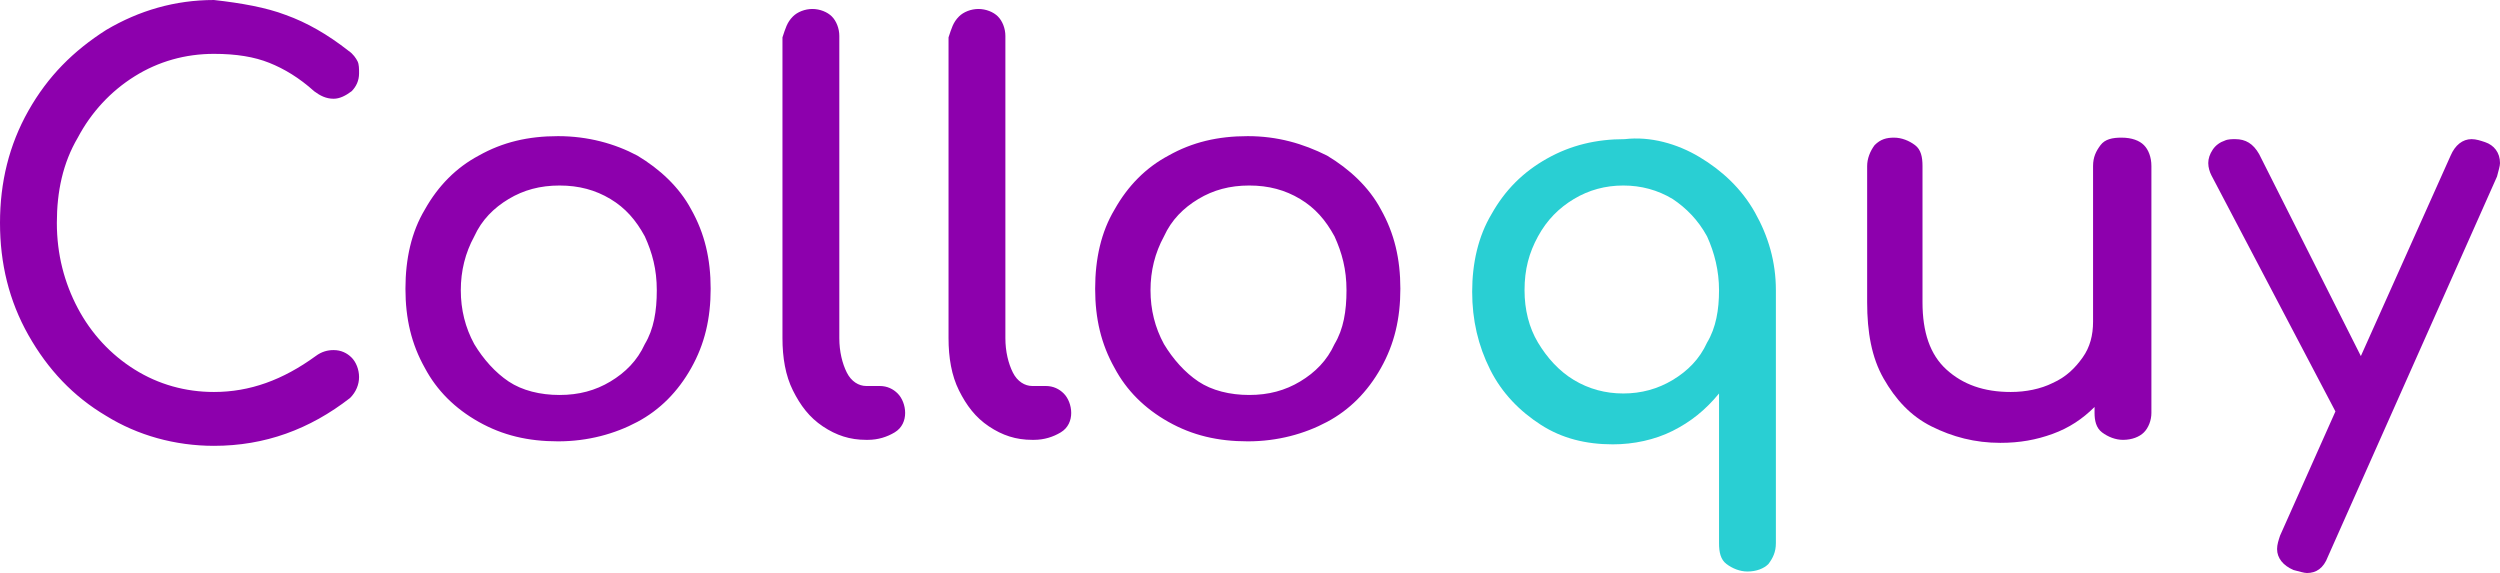
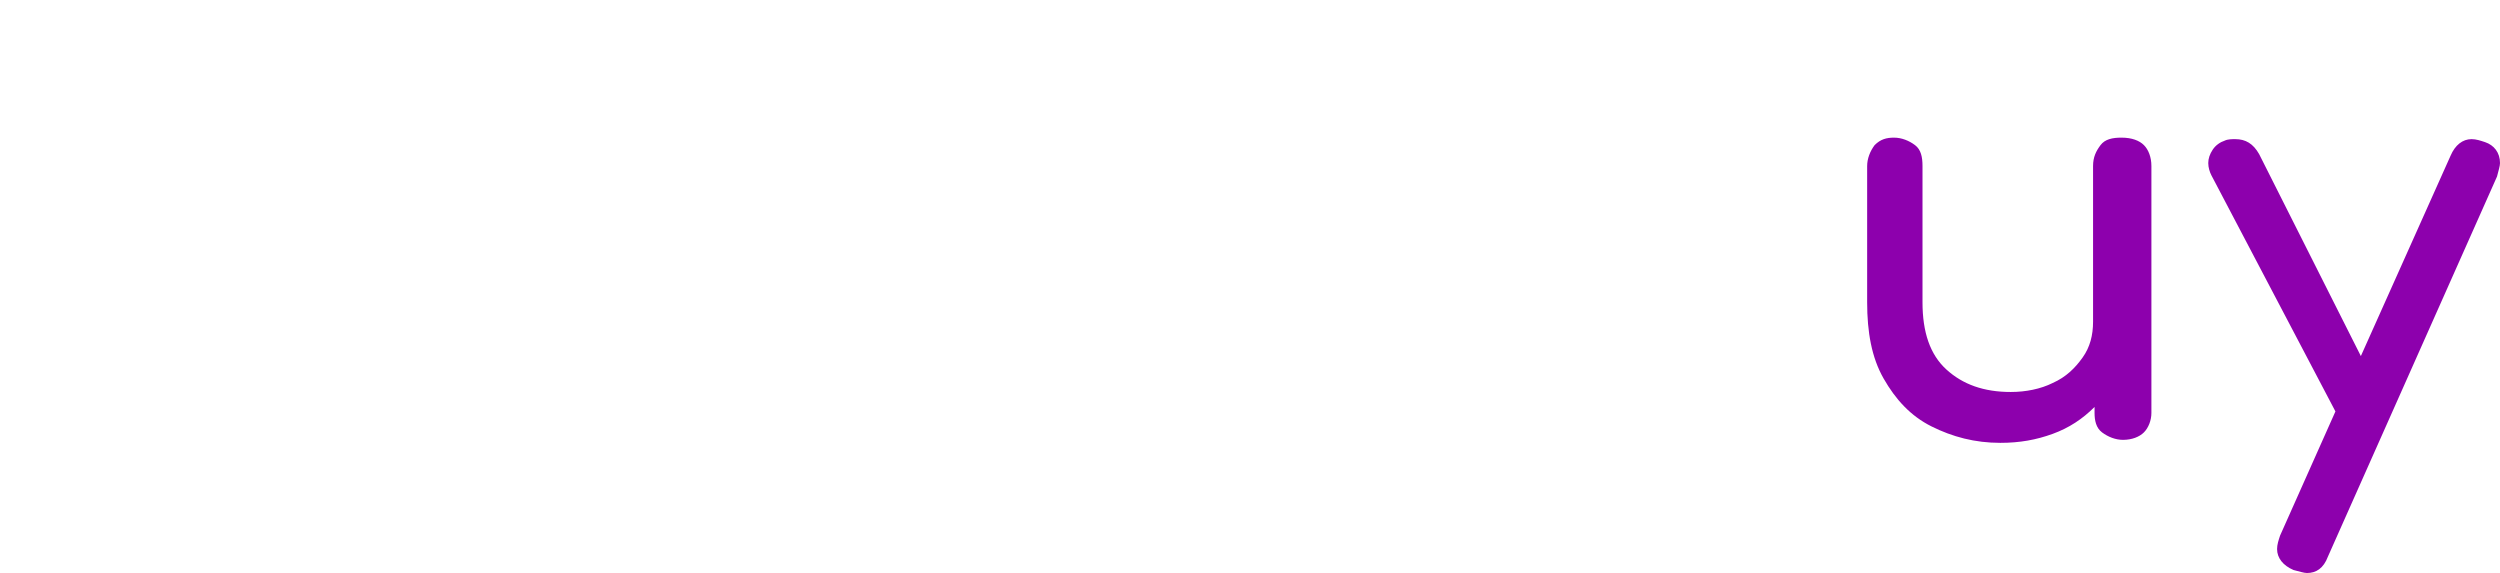
<svg xmlns="http://www.w3.org/2000/svg" viewBox="0 0 167.1 38.3">
-   <path fill="#8d00ad" d="M19.1 1c1.4.5 2.8 1.3 4.2 2.4.3.2.5.5.6.7s.1.5.1.8c0 .5-.2.9-.5 1.2-.4.3-.8.5-1.2.5-.5 0-.9-.2-1.3-.5-1-.9-2-1.5-3-1.9s-2.2-.6-3.7-.6c-1.9 0-3.7.5-5.3 1.5S6.1 7.5 5.2 9.2c-1 1.7-1.4 3.6-1.4 5.7s.5 4 1.4 5.7 2.2 3.1 3.8 4.1 3.4 1.5 5.3 1.5c2.4 0 4.6-.8 6.8-2.4.4-.3.8-.4 1.2-.4.5 0 .9.2 1.2.5.3.3.5.8.5 1.3s-.2 1-.6 1.4c-2.7 2.1-5.7 3.2-9.1 3.2-2.6 0-5.1-.7-7.2-2-2.2-1.3-3.9-3.1-5.2-5.4C.6 20.1 0 17.6 0 14.9s.6-5.2 1.9-7.5 3-4 5.2-5.4c2.2-1.3 4.6-2 7.2-2 1.8.2 3.5.5 4.8 1zm23.5 9.4c1.5.9 2.8 2.1 3.6 3.6.9 1.6 1.3 3.3 1.3 5.3s-.4 3.7-1.3 5.3c-.9 1.6-2.1 2.8-3.6 3.6s-3.3 1.3-5.3 1.3-3.7-.4-5.3-1.3c-1.6-.9-2.8-2.1-3.6-3.6-.9-1.6-1.3-3.3-1.3-5.3s.4-3.8 1.3-5.3c.9-1.6 2.1-2.8 3.6-3.6 1.6-.9 3.3-1.3 5.3-1.3s3.8.5 5.3 1.3zM34 13.3c-1 .6-1.8 1.4-2.3 2.5-.6 1.1-.9 2.3-.9 3.6s.3 2.5.9 3.6c.6 1 1.4 1.9 2.3 2.5s2.1.9 3.4.9c1.3 0 2.4-.3 3.4-.9s1.8-1.4 2.3-2.5c.6-1 .8-2.2.8-3.6s-.3-2.5-.8-3.6c-.6-1.1-1.3-1.9-2.3-2.5s-2.1-.9-3.4-.9c-1.3 0-2.4.3-3.4.9zM53 1.1c.3-.3.8-.5 1.3-.5s1 .2 1.3.5.5.8.5 1.3v20.2c0 .9.2 1.7.5 2.3s.8.9 1.3.9h.9c.5 0 .9.2 1.2.5s.5.8.5 1.3-.2 1-.7 1.3-1.1.5-1.8.5h-.1c-1.1 0-2-.3-2.9-.9-.9-.6-1.5-1.4-2-2.4s-.7-2.2-.7-3.5V2.5c.2-.6.3-1 .7-1.4zm11.1 0c.3-.3.8-.5 1.3-.5s1 .2 1.3.5.5.8.5 1.3v20.2c0 .9.2 1.7.5 2.3s.8.9 1.3.9h.9c.5 0 .9.2 1.2.5.3.3.5.8.5 1.3s-.2 1-.7 1.3-1.1.5-1.8.5H69c-1.1 0-2-.3-2.9-.9-.9-.6-1.5-1.4-2-2.4s-.7-2.2-.7-3.5V2.5c.2-.6.3-1 .7-1.4zm24.6 9.3c1.5.9 2.8 2.1 3.6 3.6.9 1.6 1.3 3.3 1.3 5.3s-.4 3.7-1.3 5.3-2.1 2.8-3.6 3.6-3.3 1.3-5.3 1.3-3.7-.4-5.3-1.3c-1.6-.9-2.8-2.1-3.6-3.6-.9-1.6-1.3-3.3-1.3-5.3s.4-3.8 1.3-5.3c.9-1.6 2.1-2.8 3.6-3.6 1.6-.9 3.3-1.3 5.3-1.3s3.7.5 5.3 1.3zm-8.6 2.9c-1 .6-1.8 1.4-2.3 2.5-.6 1.1-.9 2.3-.9 3.6s.3 2.5.9 3.6c.6 1 1.4 1.9 2.3 2.5s2.1.9 3.4.9 2.4-.3 3.4-.9 1.8-1.4 2.3-2.5c.6-1 .8-2.2.8-3.6s-.3-2.5-.8-3.6c-.6-1.1-1.3-1.9-2.3-2.5s-2.1-.9-3.4-.9-2.4.3-3.4.9z" />
-   <path d="M113.6 10.5c1.5.9 2.8 2.1 3.7 3.7.9 1.6 1.4 3.3 1.4 5.2v16.9c0 .6-.2 1-.5 1.4-.3.3-.8.5-1.4.5-.5 0-1-.2-1.4-.5s-.5-.8-.5-1.4v-10c-.9 1.1-1.9 1.9-3.1 2.5s-2.6.9-4 .9c-1.8 0-3.4-.4-4.8-1.3s-2.6-2.1-3.4-3.7c-.8-1.6-1.2-3.3-1.2-5.2s.4-3.7 1.3-5.2c.9-1.6 2.1-2.8 3.7-3.7s3.3-1.3 5.2-1.3c1.7-.2 3.5.3 5 1.2zm-1.8 14.9c1-.6 1.8-1.4 2.3-2.5.6-1 .8-2.2.8-3.5s-.3-2.5-.8-3.6c-.6-1.1-1.4-1.9-2.3-2.5-1-.6-2.1-.9-3.3-.9-1.2 0-2.3.3-3.3.9-1 .6-1.8 1.4-2.4 2.5s-.9 2.2-.9 3.6c0 1.3.3 2.5.9 3.5s1.4 1.9 2.4 2.5 2.1.9 3.3.9c1.2 0 2.3-.3 3.3-.9z" fill="#29cfd3" />
  <path fill="#8d00ad" d="M143.3 9.7c.3.3.5.8.5 1.4v16.5c0 .5-.2 1-.5 1.3s-.8.5-1.4.5c-.5 0-1-.2-1.4-.5s-.5-.8-.5-1.3v-.4c-.8.8-1.7 1.4-2.8 1.8-1.1.4-2.2.6-3.5.6-1.7 0-3.2-.4-4.6-1.1-1.4-.7-2.4-1.8-3.2-3.2s-1.1-3.1-1.1-5.1v-9.1c0-.5.2-1 .5-1.4.4-.4.8-.5 1.3-.5s1 .2 1.4.5c.4.3.5.8.5 1.4v9.1c0 2 .5 3.5 1.6 4.5s2.5 1.5 4.3 1.5c1 0 2-.2 2.8-.6.9-.4 1.5-1 2-1.7s.7-1.5.7-2.4V11.1c0-.6.2-1 .5-1.4s.8-.5 1.4-.5c.7 0 1.2.2 1.5.5zm23.8 1.2c0 .2-.1.5-.2.9l-11.3 25.4c-.3.8-.8 1.1-1.4 1.1-.2 0-.5-.1-.9-.2-.7-.3-1.1-.8-1.1-1.4 0-.3.1-.6.2-.9l3.7-8.3-8.3-15.8c-.1-.2-.2-.5-.2-.8s.1-.6.3-.9.5-.5.8-.6c.2-.1.5-.1.7-.1.7 0 1.2.3 1.6 1l6.8 13.5 6-13.4c.3-.7.8-1.1 1.4-1.1.3 0 .6.1.9.2.6.2 1 .7 1 1.4z" />
</svg>